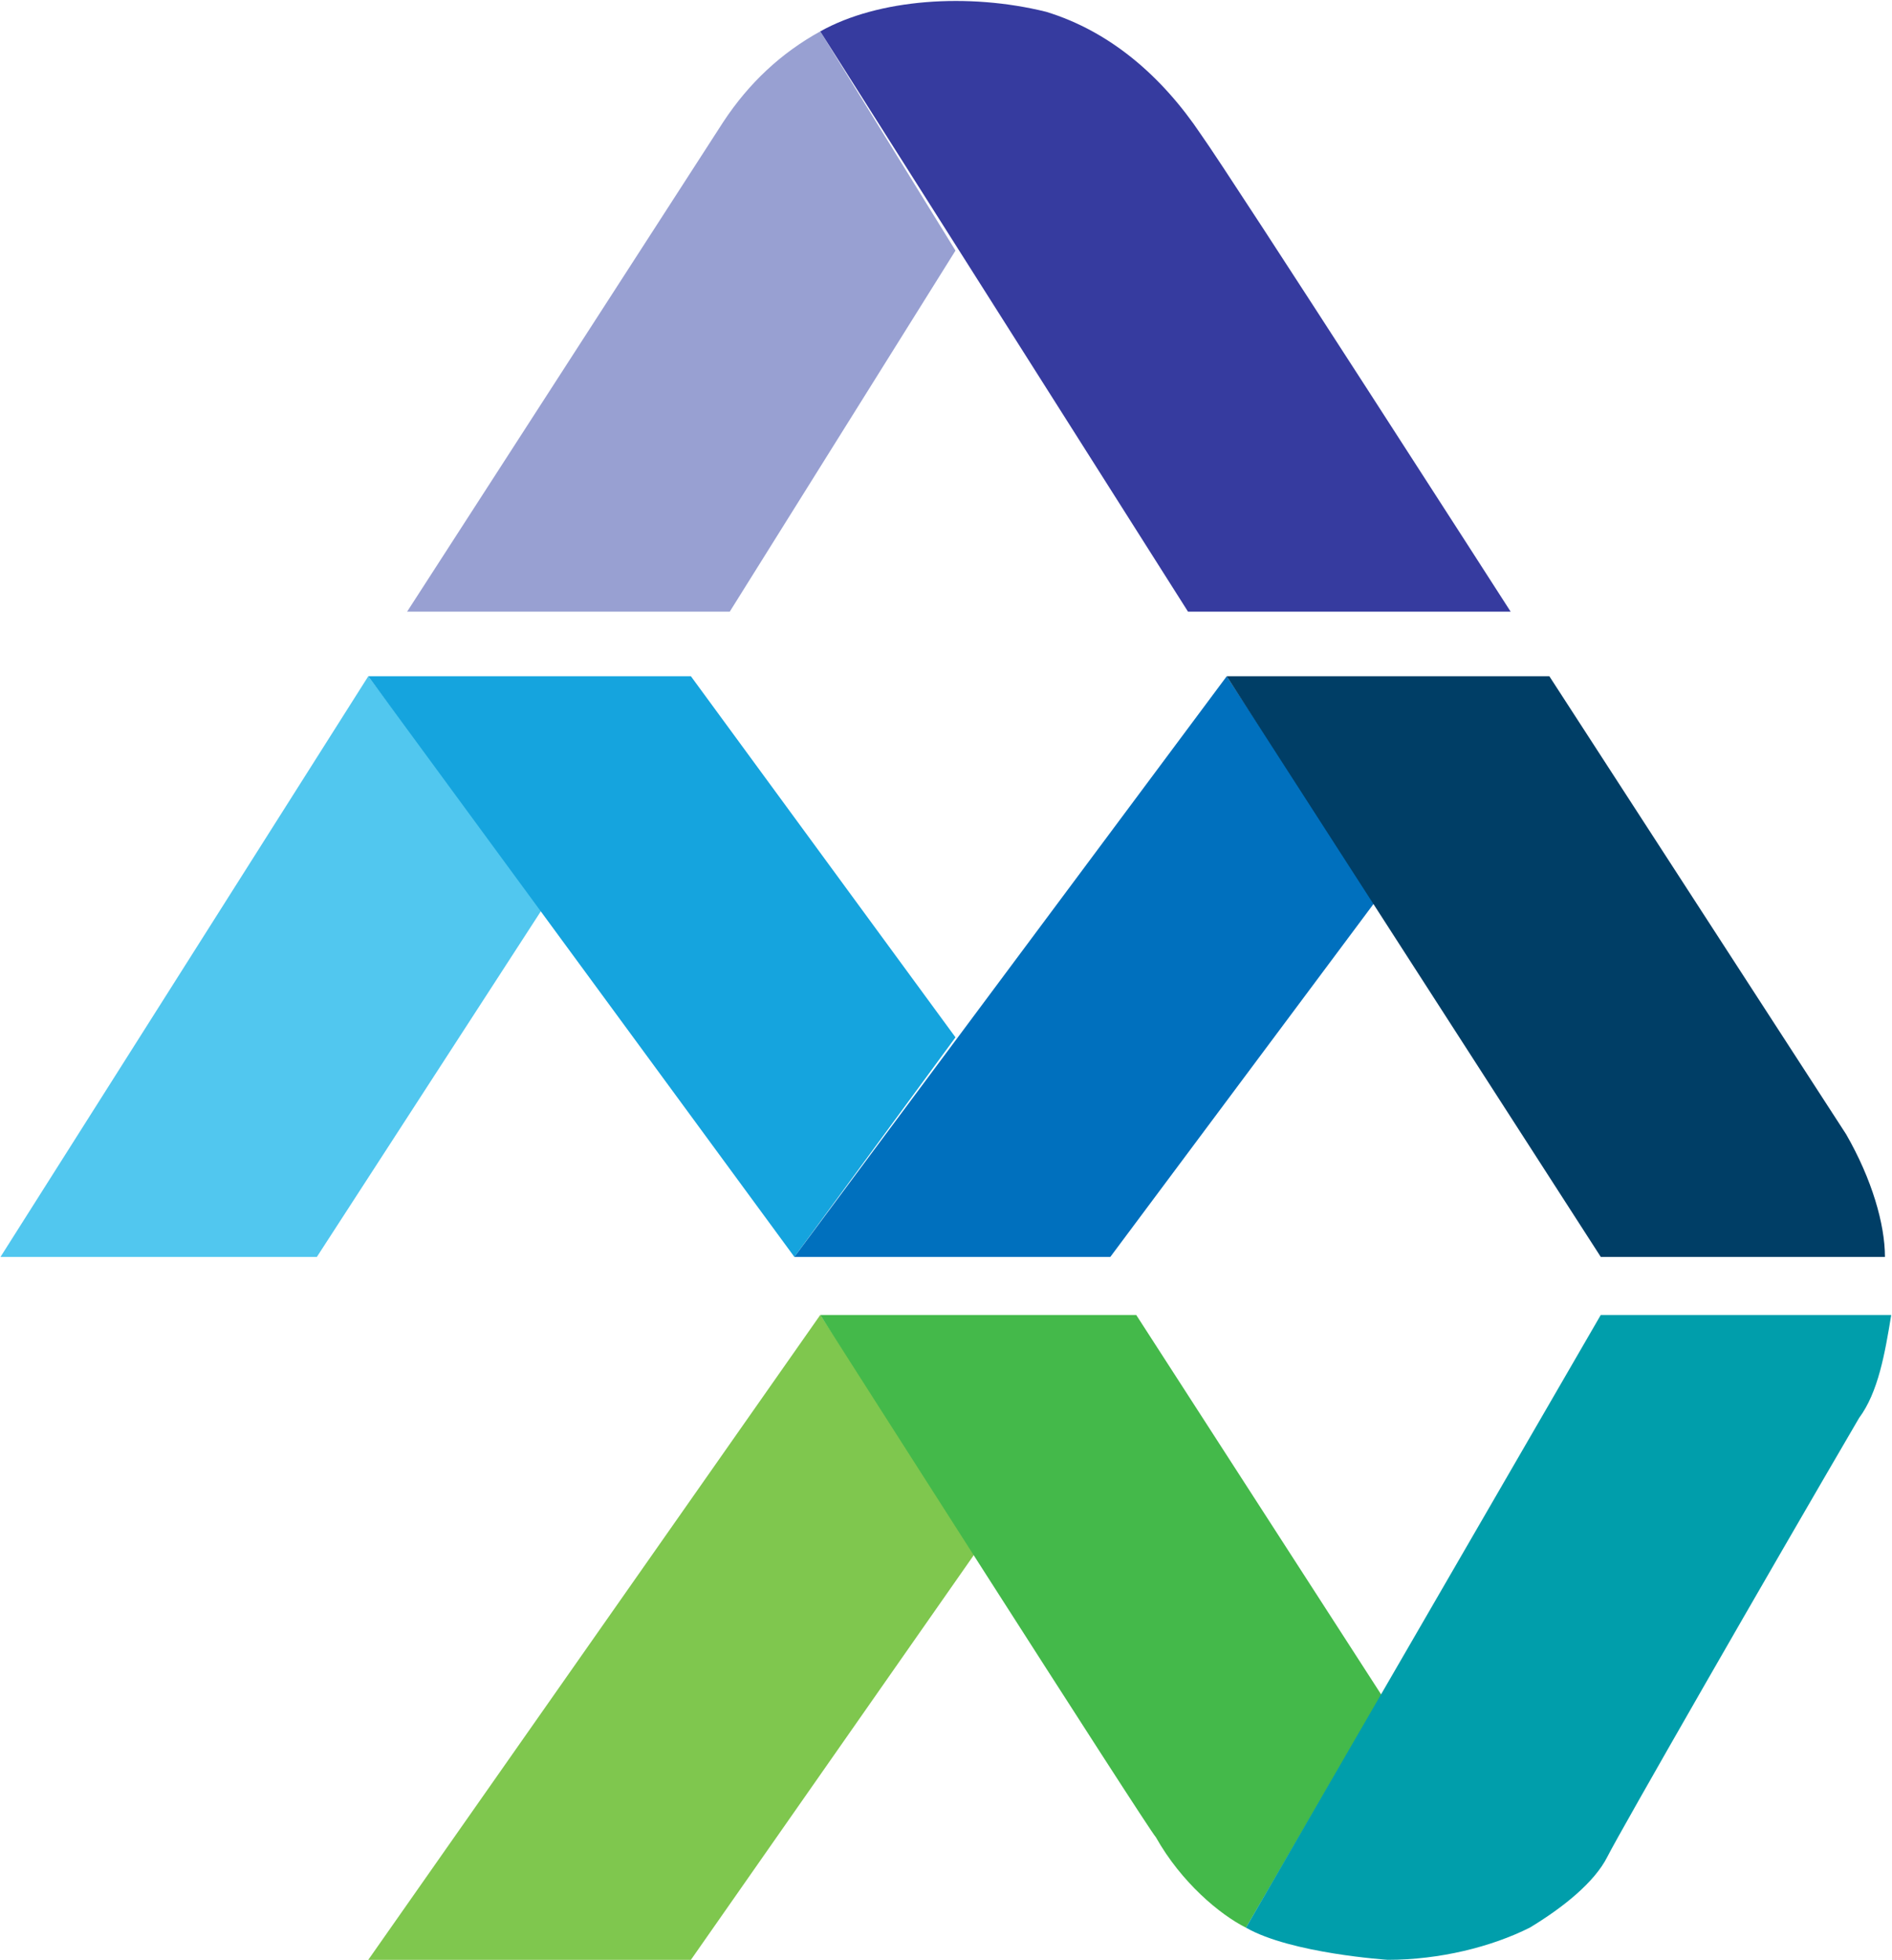
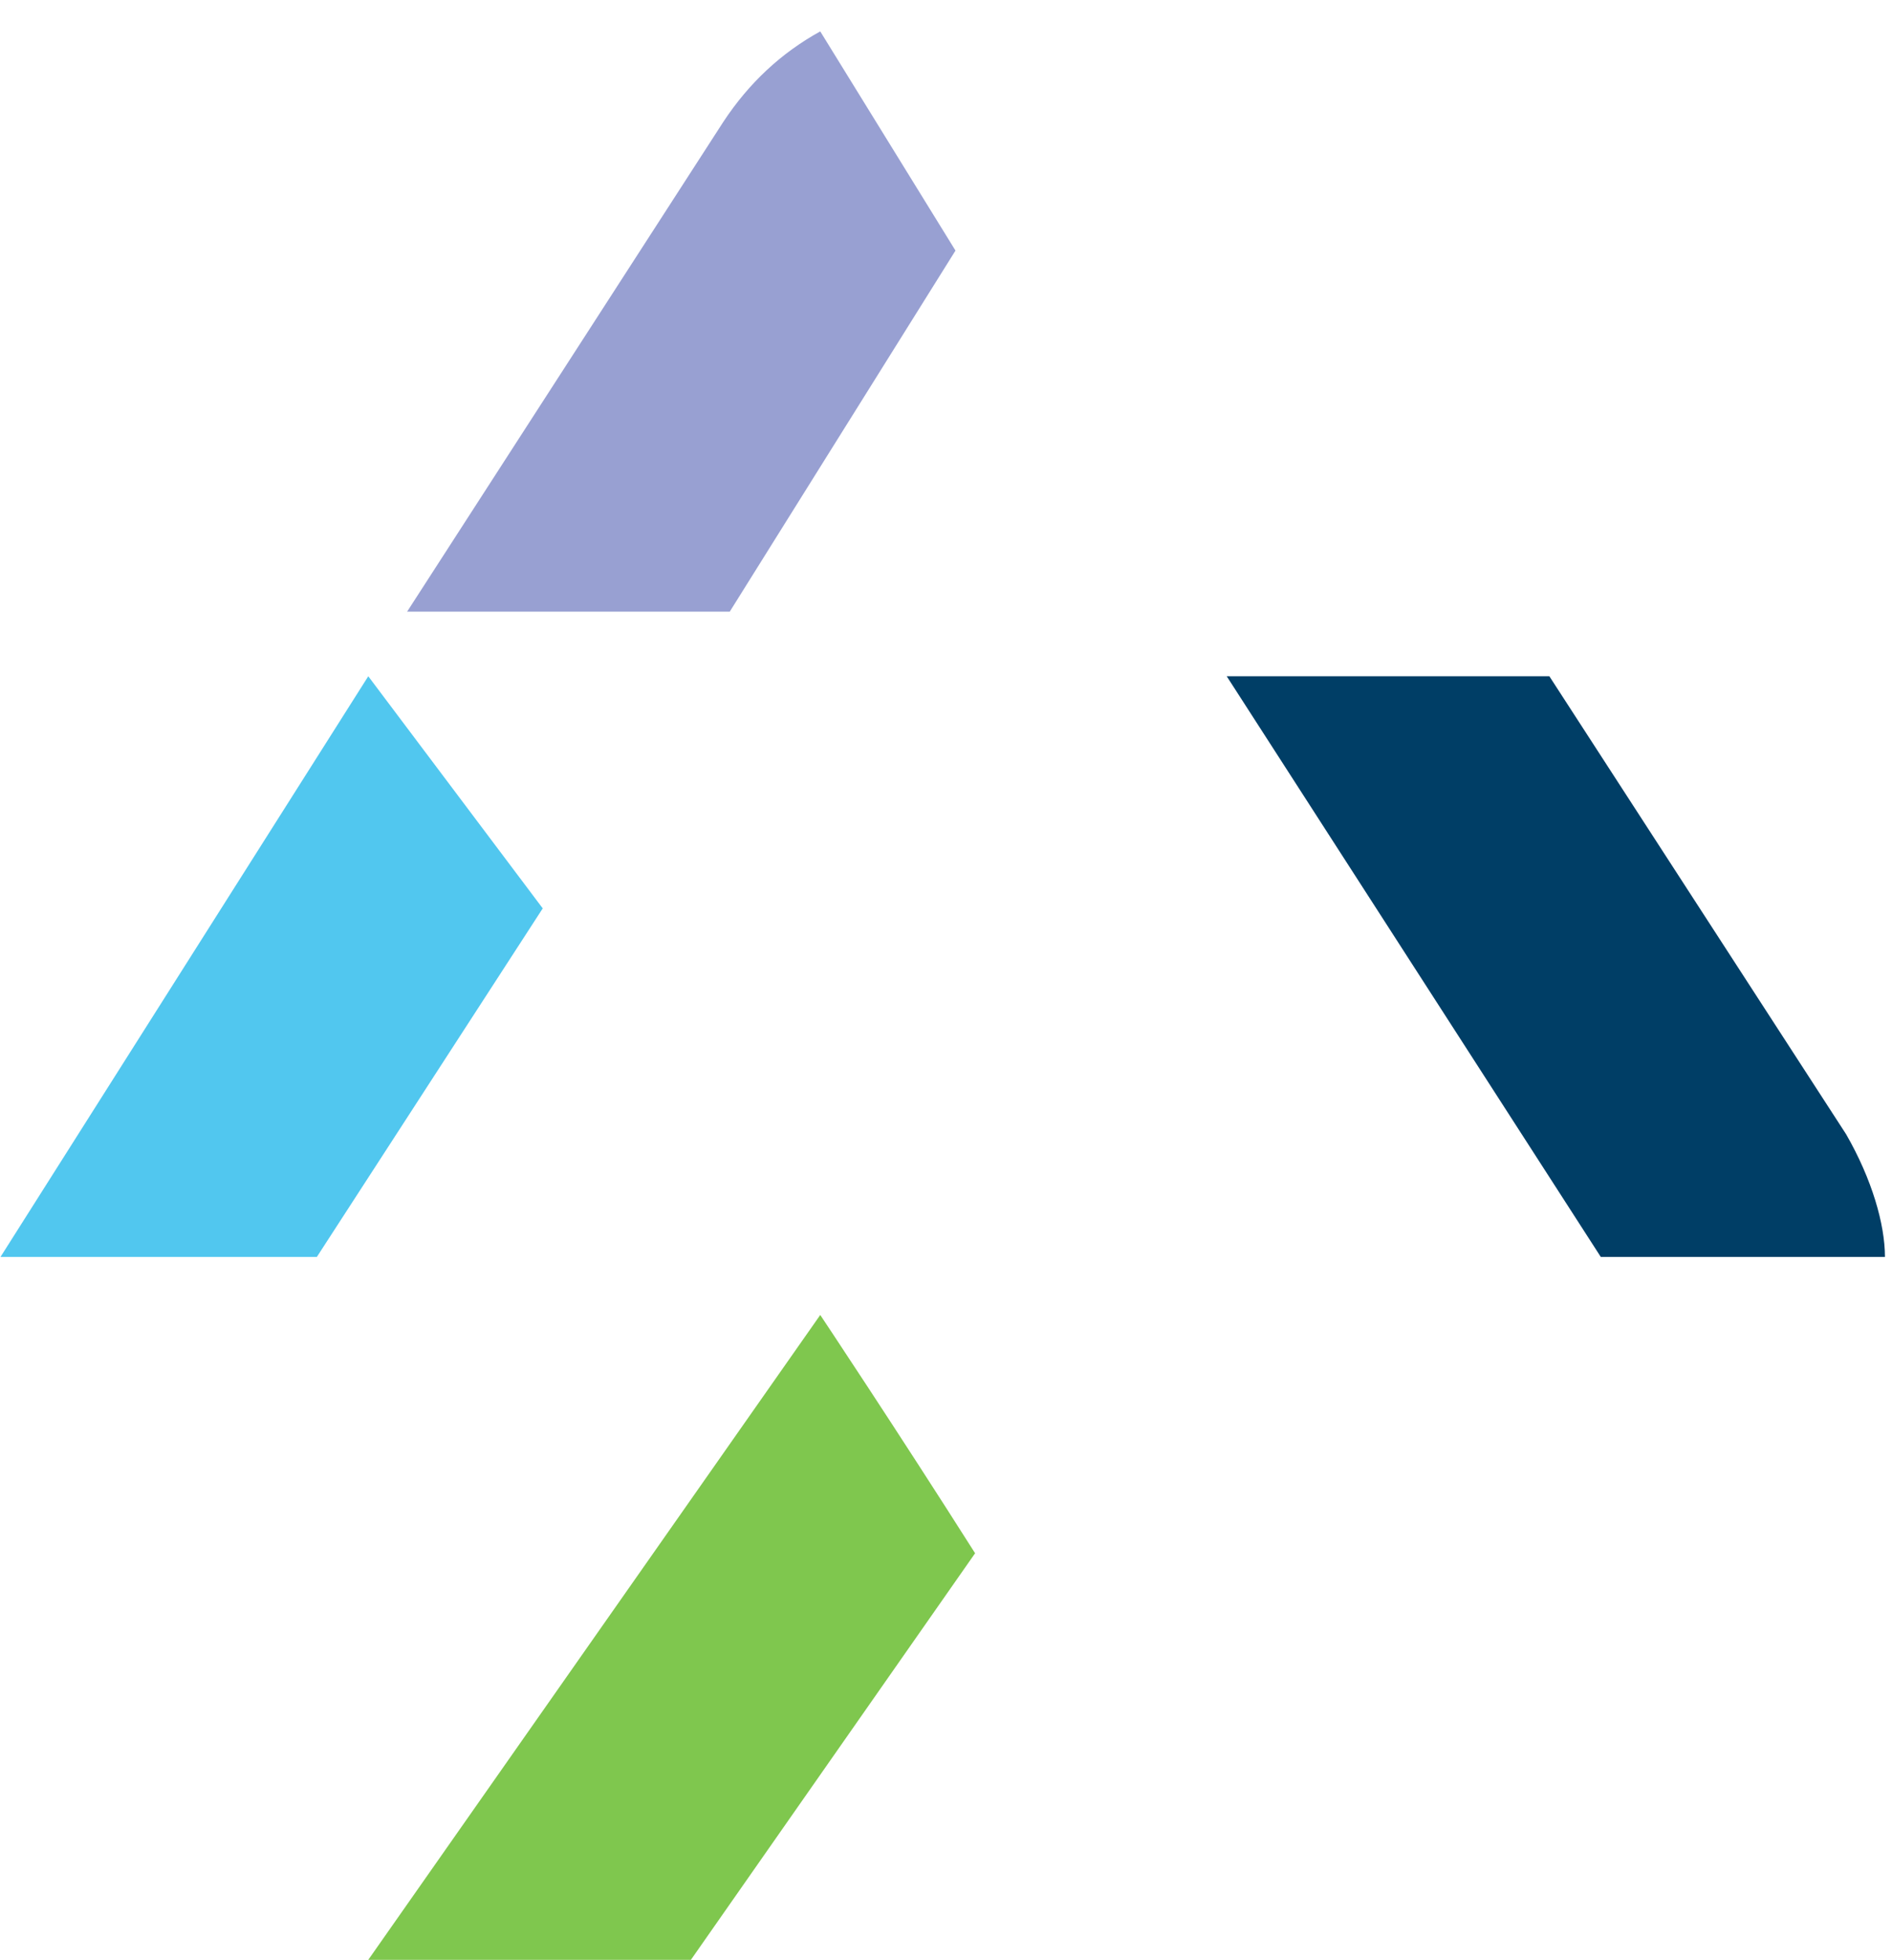
<svg xmlns="http://www.w3.org/2000/svg" version="1.2" viewBox="0 0 1476 1529" width="1476" height="1529">
  <title>AMN_BIG copy-svg</title>
  <style>
		.s0 { fill: #51c7ef } 
		.s1 { fill: #15a4de } 
		.s2 { fill: #98a0d2 } 
		.s3 { fill: #363b9f } 
		.s4 { fill: #7fc74e } 
		.s5 { fill: #44b94a } 
		.s6 { fill: #009eab } 
		.s7 { fill: #0070be } 
		.s8 { fill: #003e66 } 
	</style>
  <g id="Clip-Path: Page 1">
    <g id="Page 1">
      <path id="Path 101" class="s0" d="m0.4 980.6h246.8l176.2-271.9-136.1-181.1z" />
-       <path id="Path 102" class="s1" d="m539 527.6h-251.7l332.4 453 125.7-171.3z" />
      <path id="Path 103" class="s2" d="m564.4 94.9l-246.8 382.3h251.7l176.1-281.7-105.5-171q-45.6 25.1-75.5 70.4z" />
-       <path id="Path 104" class="s3" d="m936.9 104.9c-30.3-45.2-70.7-80.4-120.8-95.7-60.6-15-130.9-10.1-176.2 15.3l286.9 452.7h251.7c0 0-216.6-337.1-241.6-372.3z" />
      <path id="Path 105" class="s4" d="m287.3 1529h251.7l221.7-317.2c-60.5-95.4-120.8-185.9-120.8-185.9z" />
-       <path id="Path 106" class="s5" d="m886.4 1025.9h-246.5c0 0 256.6 402.5 261.8 407.4 19.9 35.4 50.1 60.5 70.3 70.6l105.8-181.4z" />
-       <path id="Path 107" class="s6" d="m1475.4 1025.9c-4.9 29.9-10.1 60.2-25.1 80.4-70.6 120.8-186.2 322.1-196.3 342.2-10.1 20.2-35.2 40.1-60.6 55.4-29.9 15-70.3 25.1-110.7 25.1 0 0-75.5-4.9-110.7-25.1l276.8-478z" />
-       <path id="Path 108" class="s7" d="m619.7 980.6h246.5l206.4-276.8-115.6-176.2z" />
      <path id="Path 109" fill-rule="evenodd" class="s8" d="m1248.8 980.6l-291.8-453h251.7l231.5 357.3c20.2 35.1 30.3 70.3 30.3 95.7z" />
    </g>
  </g>
</svg>